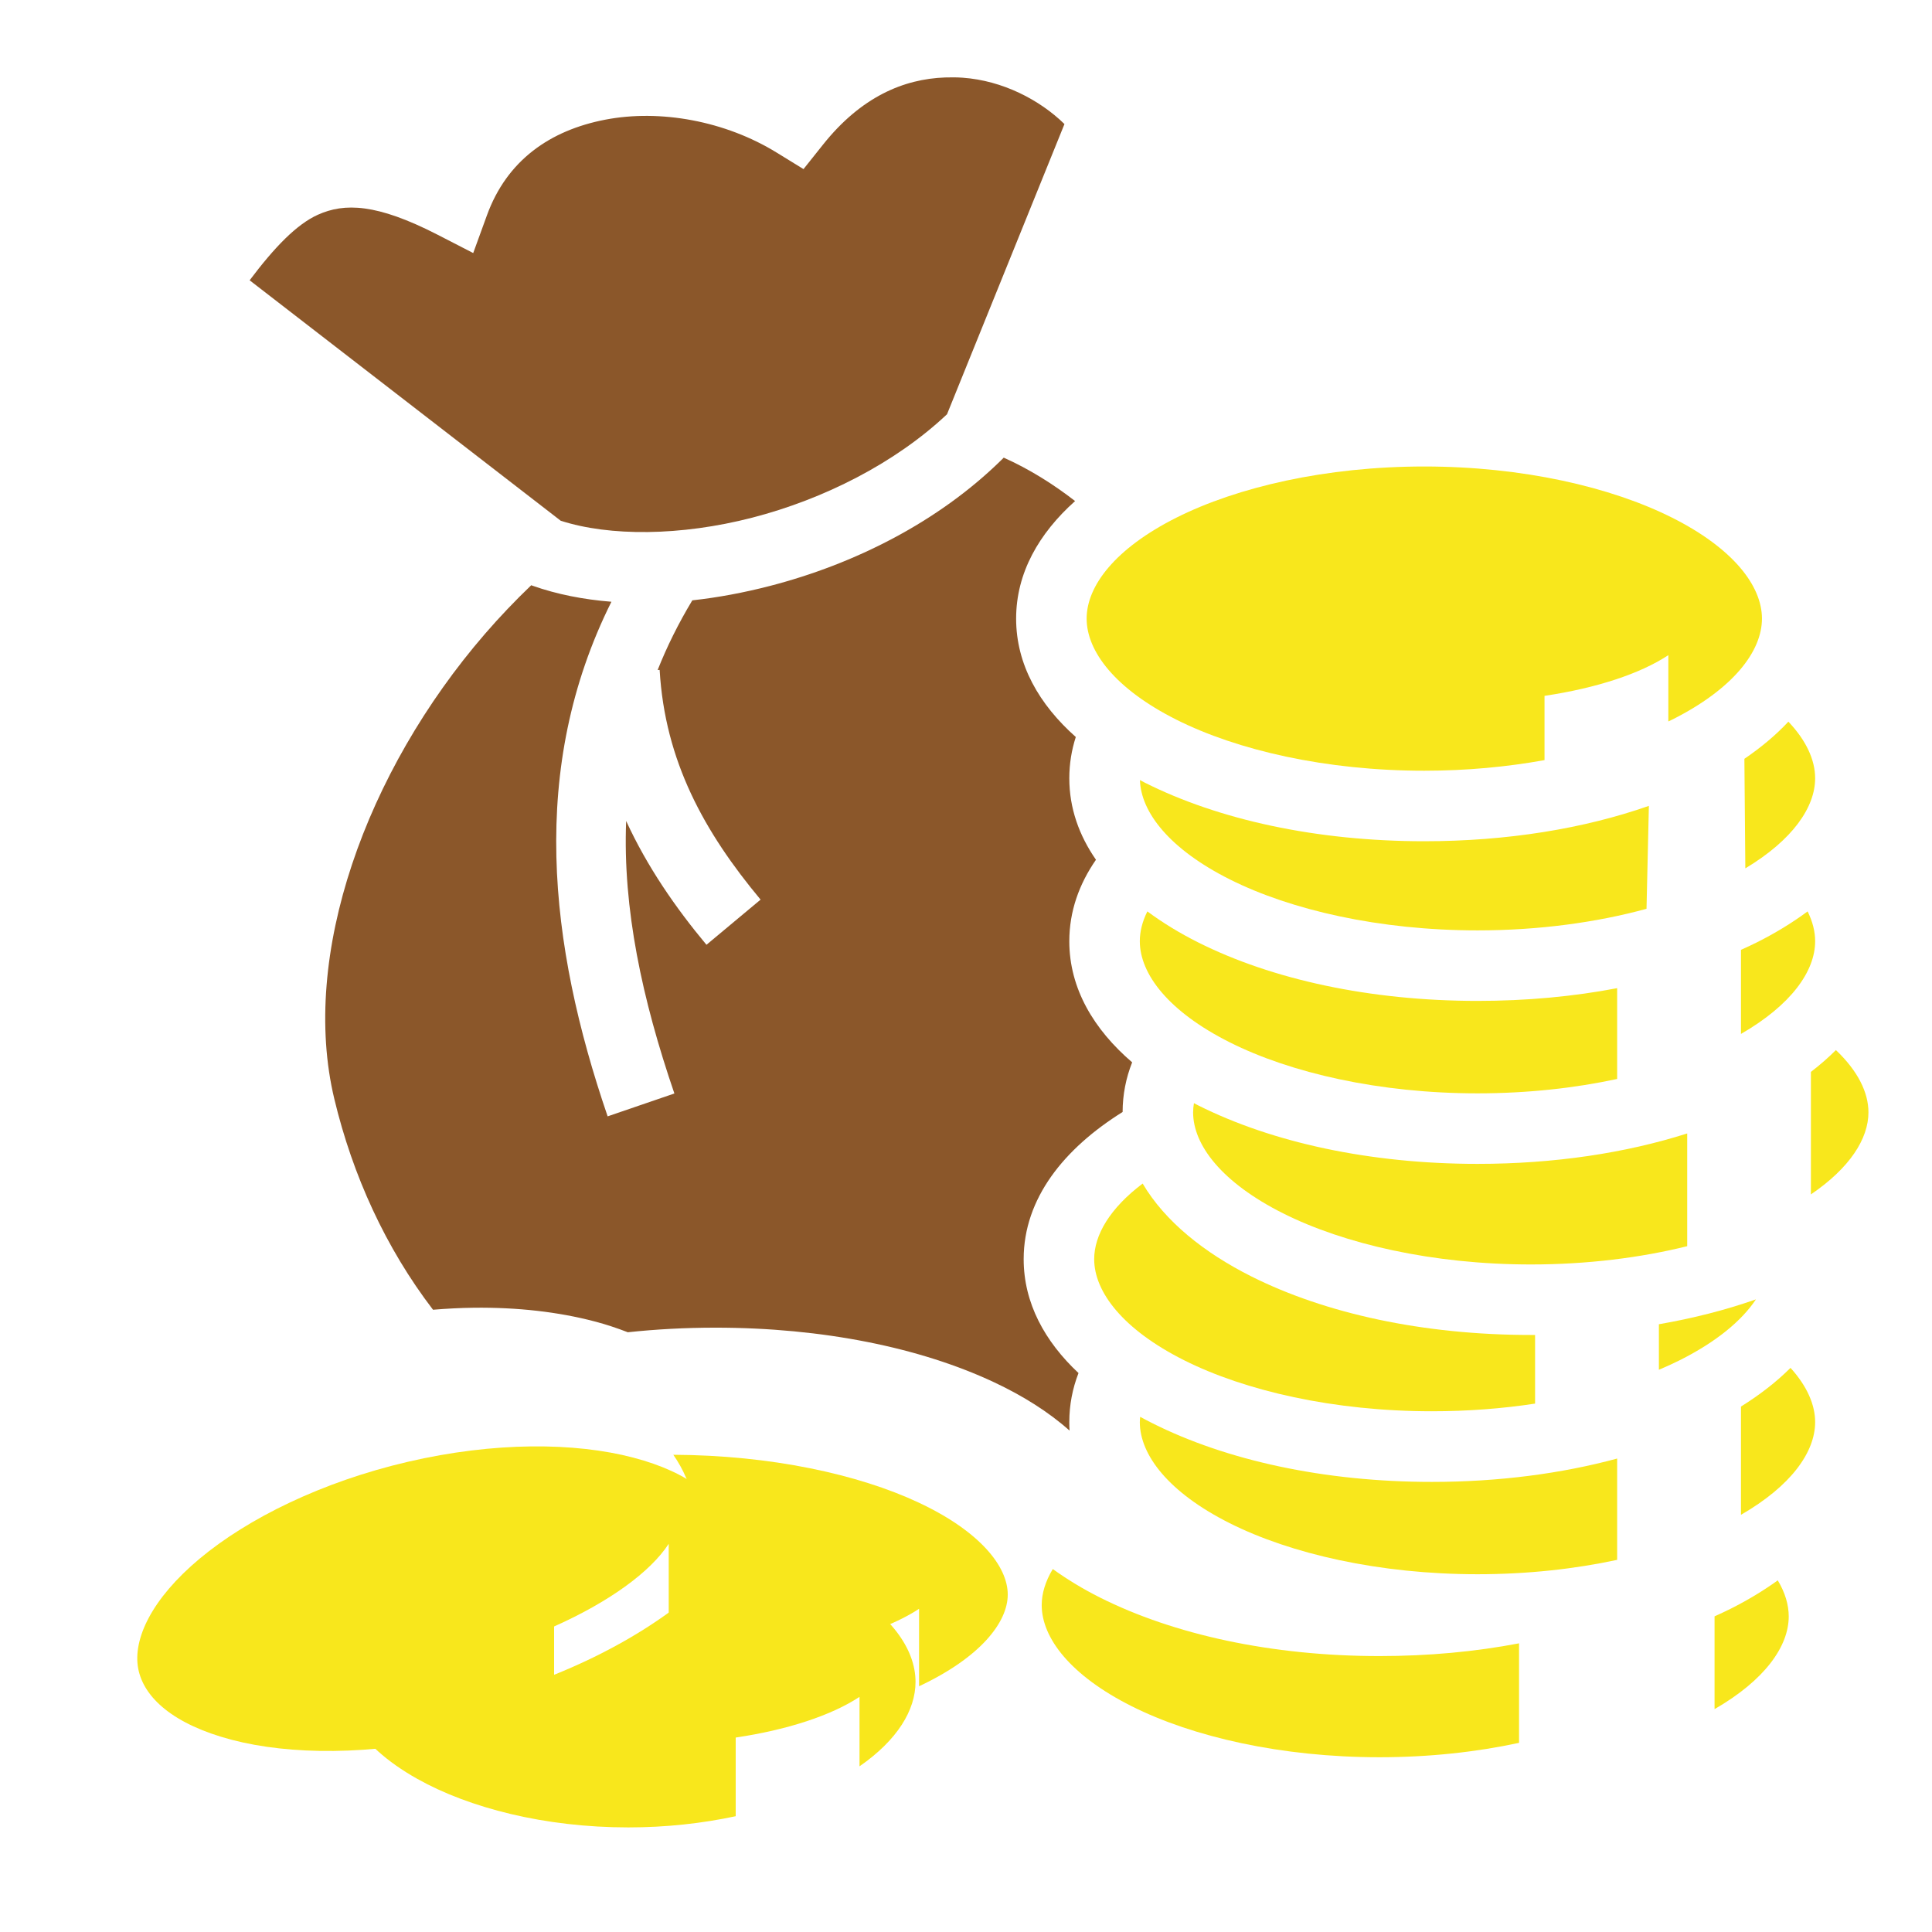
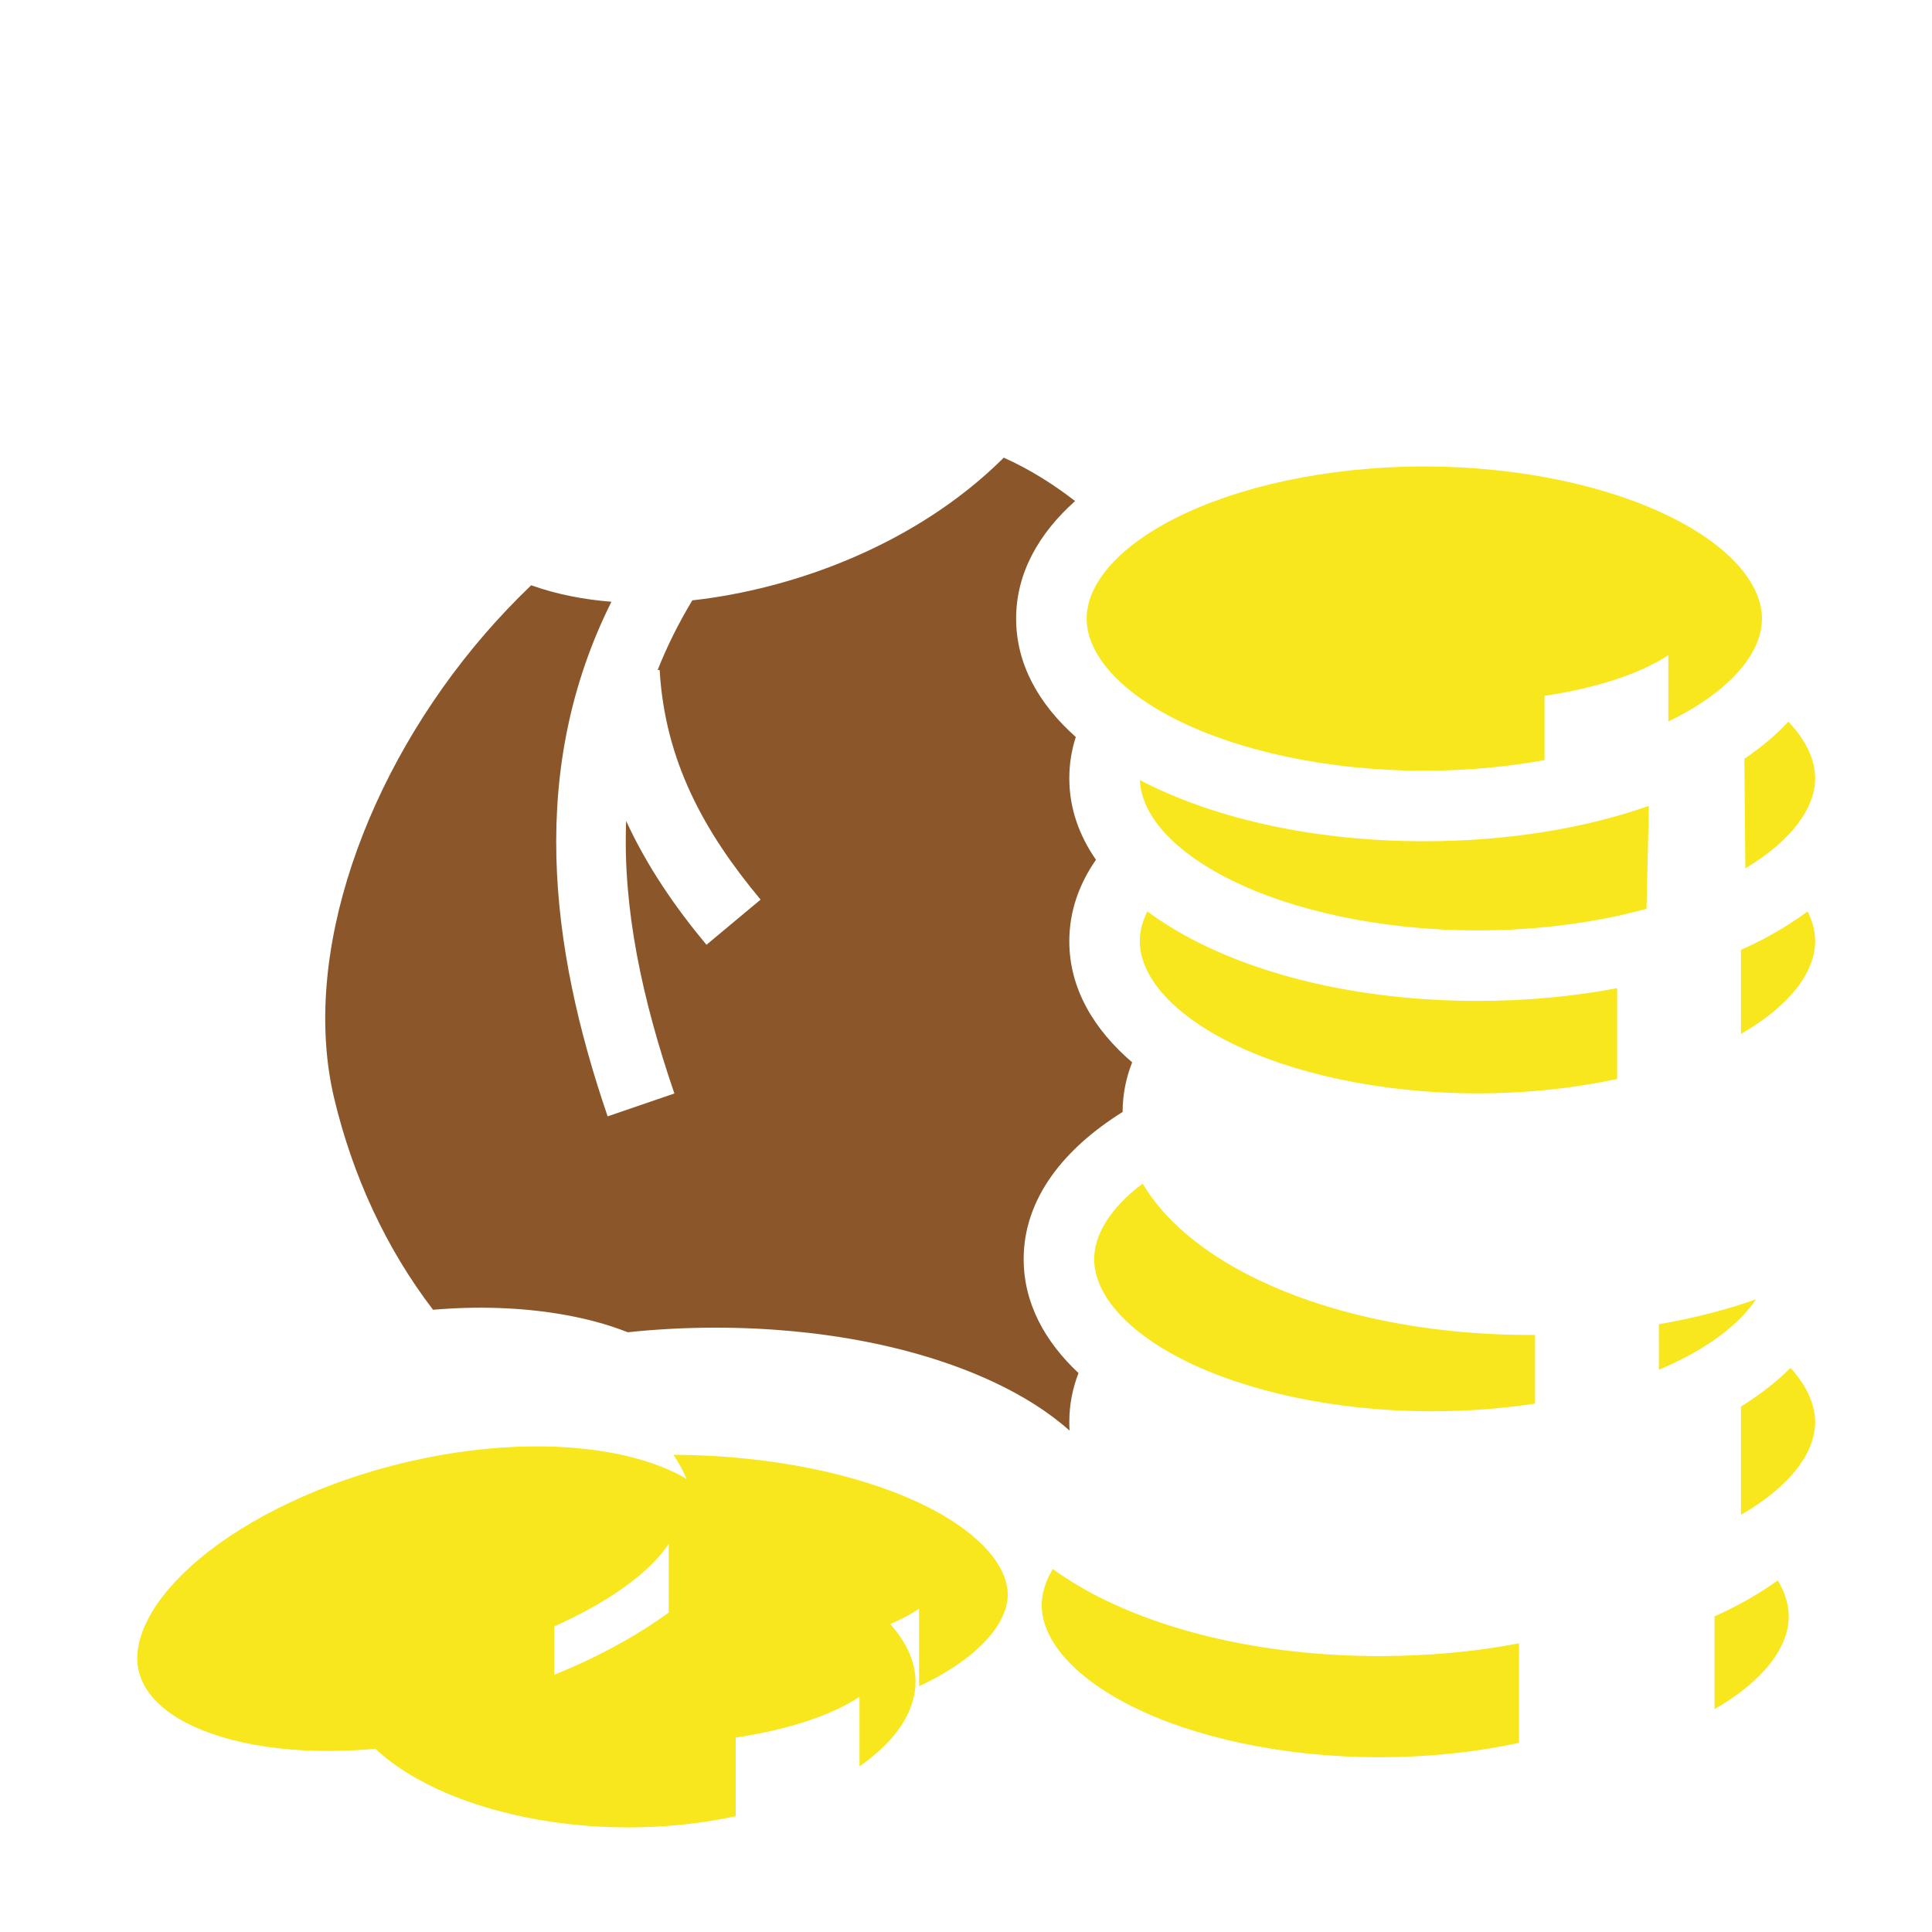
<svg xmlns="http://www.w3.org/2000/svg" viewBox="0 0 512 512" style="height: 512px; width: 512px;">
  <defs>
    <filter id="shadow-14" height="300%" width="300%" x="-100%" y="-100%">
      <feFlood flood-color="rgba(74, 74, 74, 1)" result="flood" />
      <feComposite in="flood" in2="SourceGraphic" operator="atop" result="composite" />
      <feGaussianBlur in="composite" stdDeviation="15" result="blur" />
      <feOffset dx="15" dy="18" result="offset" />
      <feComposite in="SourceGraphic" in2="offset" operator="over" />
    </filter>
    <filter id="shadow-15" height="300%" width="300%" x="-100%" y="-100%">
      <feFlood flood-color="rgba(74, 74, 74, 1)" result="flood" />
      <feComposite in="flood" in2="SourceGraphic" operator="atop" result="composite" />
      <feGaussianBlur in="composite" stdDeviation="15" result="blur" />
      <feOffset dx="-12" dy="15" result="offset" />
      <feComposite in="SourceGraphic" in2="offset" operator="over" />
    </filter>
    <filter id="shadow-17" height="300%" width="300%" x="-100%" y="-100%">
      <feFlood flood-color="rgba(74, 74, 74, 1)" result="flood" />
      <feComposite in="flood" in2="SourceGraphic" operator="atop" result="composite" />
      <feGaussianBlur in="composite" stdDeviation="15" result="blur" />
      <feOffset dx="-26" dy="3" result="offset" />
      <feComposite in="SourceGraphic" in2="offset" operator="over" />
    </filter>
    <filter id="shadow-18" height="300%" width="300%" x="-100%" y="-100%">
      <feFlood flood-color="rgba(74, 74, 74, 1)" result="flood" />
      <feComposite in="flood" in2="SourceGraphic" operator="atop" result="composite" />
      <feGaussianBlur in="composite" stdDeviation="10" result="blur" />
      <feOffset dx="-7" dy="6" result="offset" />
      <feComposite in="SourceGraphic" in2="offset" operator="over" />
    </filter>
    <filter id="shadow-19" height="300%" width="300%" x="-100%" y="-100%">
      <feFlood flood-color="rgba(74, 74, 74, 1)" result="flood" />
      <feComposite in="flood" in2="SourceGraphic" operator="atop" result="composite" />
      <feGaussianBlur in="composite" stdDeviation="15" result="blur" />
      <feOffset dx="10" dy="-8" result="offset" />
      <feComposite in="SourceGraphic" in2="offset" operator="over" />
    </filter>
    <linearGradient x1="0" x2="0" y1="0" y2="1" id="gradient-0">
      <stop offset="0%" stop-color="#ffffff" stop-opacity="1" />
      <stop offset="100%" stop-color="#c9c9c9" stop-opacity="0.99" />
    </linearGradient>
  </defs>
  <g class="" transform="translate(1,0)" style="touch-action: none;">
    <g>
-       <path d="M251.813 20.5C251.033 20.492 250.255 20.503 249.469 20.53C238.464 20.92 227.184 25.672 217.093 38.344L211.937 44.812L204.874 40.469C191.204 32.033 173.926 28.903 159.374 31.719C144.822 34.533 133.344 42.435 128.03 57.093L124.406 67.061L115 62.22C98.757 53.88 90.283 53.752 83.25 56.906C77.644 59.421 71.794 65.461 65.156 74.281L147.594 138C160.514 142.168 179.384 142.086 198.344 137.187C217.294 132.292 236.207 122.747 249.969 109.781L281.093 32.876C274.497 26.424 264.673 21.356 254.155 20.596C253.377 20.538 252.592 20.509 251.811 20.501Z" class="" fill="#8b572a" fill-opacity="1" />
      <path d="M265 121.28L264.406 121.875C247.606 138.372 225.366 149.511 203.031 155.281C196.148 157.061 189.247 158.356 182.471 159.095C178.789 165.207 175.744 171.357 173.281 177.565L173.813 177.532C175.213 201.71 185.648 220.512 200.563 238.408L186.22 250.378C177.93 240.431 170.482 229.616 164.938 217.564C164.018 240.791 169.16 264.782 177.718 289.784L160.031 295.846C144.416 250.228 139.089 203.463 161.031 159.471C153.645 158.883 146.605 157.511 140.126 155.221L139.782 155.095C135.522 159.175 131.432 163.463 127.532 167.97C95.892 204.553 78.502 253.27 87.596 291.22C92.466 311.544 101.228 330.733 113.752 347.094C117.405 346.796 121.008 346.604 124.532 346.564C136.117 346.426 146.932 347.658 156.564 350.187C159.604 350.985 162.544 351.963 165.377 353.062C172.861 352.265 180.622 351.844 188.597 351.844C217.071 351.844 242.9 357.141 262.44 366.314C270.026 369.874 276.88 374.162 282.44 379.124C282.393 378.382 282.377 377.631 282.377 376.874C282.377 372.306 283.227 367.969 284.815 363.874C275.877 355.492 270.283 345.328 270.283 333.687C270.283 317.567 281.033 304.341 296.503 294.687C296.515 290.063 297.396 285.667 299.033 281.531C288.868 272.801 282.378 261.976 282.378 249.439C282.378 241.522 284.972 234.297 289.441 227.845C284.971 221.393 282.378 214.168 282.378 206.251C282.378 202.438 282.976 198.795 284.098 195.313C274.41 186.71 268.284 176.131 268.284 163.938C268.284 151.83 274.338 141.344 283.91 132.782C277.97 128.182 271.678 124.277 265.004 121.282Z" class="" fill="#8b572a" fill-opacity="1" />
      <path d="M376.438 123.625C350.416 123.625 326.931 129.058 310.75 137.188C294.57 145.318 286.97 155.25 286.97 163.938C286.97 172.625 294.57 182.588 310.75 190.718C326.93 198.848 350.416 204.25 376.438 204.25C387.66 204.25 398.416 203.232 408.313 201.437L408.313 184.407C422.175 182.339 433.723 178.507 441.125 173.625L441.125 191.188C441.453 191.028 441.803 190.881 442.125 190.718C458.305 182.588 465.938 172.625 465.938 163.938C465.938 155.251 458.306 145.318 442.125 137.188C425.945 129.058 402.459 123.625 376.437 123.625Z" class="" fill="#f8e71c" fill-opacity="1" />
      <path d="M472.938 191.25C469.604 194.832 465.655 198.11 461.281 201.094L461.531 230.124C474.076 222.601 480.031 213.927 480.031 206.25C480.031 201.462 477.721 196.285 472.939 191.25Z" class="" fill="#f8e71c" fill-opacity="1" />
      <path d="M301.094 206.72C301.359 215.296 308.981 225.045 324.874 233.03C341.056 241.16 364.541 246.562 390.562 246.562C406.878 246.562 422.198 244.432 435.344 240.844L435.969 213.564C418.803 219.589 398.389 222.938 376.436 222.938C347.878 222.938 321.962 217.248 302.374 207.406C301.939 207.188 301.522 206.942 301.094 206.719Z" class="" fill="#f8e71c" fill-opacity="1" />
      <path d="M303.064 241.53C301.719 244.224 301.062 246.882 301.062 249.437C301.062 258.125 308.694 268.089 324.875 276.219C341.055 284.349 364.541 289.749 390.563 289.749C403.757 289.749 416.293 288.365 427.563 285.936L427.563 261.874C416.007 264.086 403.561 265.249 390.563 265.249C362.003 265.249 336.057 259.559 316.469 249.719C311.641 247.293 307.129 244.549 303.061 241.529Z" class="" fill="#f8e71c" fill-opacity="1" />
      <path d="M478.031 241.53C473.964 244.55 469.451 247.294 464.626 249.72C463.244 250.413 461.82 251.066 460.376 251.72L460.376 274C473.711 266.323 480.032 257.346 480.032 249.437C480.032 246.889 479.37 244.219 478.032 241.531Z" class="" fill="#f8e71c" fill-opacity="1" />
-       <path d="M485.531 278.28C483.501 280.308 481.295 282.236 478.907 284.063L478.907 316.531C489.221 309.527 494.157 301.761 494.157 294.781C494.157 289.515 491.341 283.787 485.532 278.281Z" class="" fill="#f8e71c" fill-opacity="1" />
-       <path d="M315.407 292.344C315.277 293.161 315.187 293.984 315.187 294.781C315.189 303.471 322.82 313.401 339.001 321.531C355.181 329.661 378.667 335.095 404.689 335.095C419.642 335.095 433.753 333.32 446.126 330.251L446.126 300.376C429.822 305.572 410.861 308.439 390.563 308.439C362.005 308.439 336.058 302.749 316.47 292.907C316.11 292.727 315.762 292.529 315.406 292.345Z" class="" fill="#f8e71c" fill-opacity="1" />
      <path d="M301.813 313.656C293.148 320.194 288.97 327.282 288.97 333.686C288.97 342.376 296.6 352.339 312.78 360.469C328.962 368.599 352.447 373.999 378.47 373.999C388.01 373.999 397.19 373.289 405.812 371.969L405.812 353.779C405.435 353.782 405.065 353.779 404.687 353.779C376.129 353.779 350.182 348.091 330.594 338.249C318.134 331.989 307.734 323.691 301.814 313.655Z" class="" fill="#f8e71c" fill-opacity="1" />
      <path d="M464.345 344.344C456.415 347.14 447.779 349.35 438.625 350.938L438.625 363C440.545 362.187 442.405 361.35 444.157 360.47C453.977 355.535 460.627 349.933 464.345 344.344Z" class="" fill="#f8e71c" fill-opacity="1" />
      <path d="M473.5 362.5C469.73 366.27 465.29 369.684 460.375 372.75L460.375 401.438C473.71 393.76 480.031 384.783 480.031 376.875C480.031 372.285 477.893 367.338 473.501 362.5Z" class="" fill="#f8e71c" fill-opacity="1" />
      <path d="M124.78 365.313C114.64 365.428 103.558 366.726 92.156 369.375C69.353 374.675 49.694 384.381 36.906 395.063C24.118 405.743 19.166 416.451 20.626 424.188C22.086 431.924 30.019 439.021 45.406 443.063C60.794 447.103 82.26 447.267 105.063 441.969C114.253 439.833 122.92 436.999 130.843 433.655L130.843 413.03C145.373 406.544 156.31 398.655 161.219 391.125L161.219 415.5C173.321 405.078 178.049 394.672 176.624 387.125C175.164 379.39 167.199 372.323 151.811 368.281C144.118 366.261 134.921 365.198 124.781 365.314Z" class="" fill="#f8e71c" fill-opacity="1" filter="url(#shadow-14)" />
      <path d="M189.437 370.531C192.147 374.426 194.047 378.811 194.969 383.689C196.097 389.672 195.603 395.539 193.843 401.219C203.665 403.779 212.655 407.292 220.499 411.689C224.889 414.149 228.969 416.957 232.624 420.032C241.646 417.869 249.197 414.88 254.562 411.346L254.562 431.876C270.745 424.266 278.062 414.986 278.062 407.564C278.062 400.134 270.728 390.838 254.499 383.221C238.445 375.684 215.204 370.641 189.436 370.531Z" class="" fill="#f8e71c" fill-opacity="1" filter="url(#shadow-15)" />
-       <path d="M301.157 375.471C301.113 375.938 301.063 376.415 301.063 376.876C301.063 385.564 308.693 395.526 324.875 403.656C341.055 411.786 364.541 417.189 390.563 417.189C403.757 417.189 416.293 415.805 427.563 413.376L427.563 386.53C412.793 390.53 396.133 392.72 378.469 392.72C349.909 392.72 323.962 387 304.374 377.156C303.288 376.61 302.209 376.046 301.154 375.469Z" class="" fill="#f8e71c" fill-opacity="1" />
      <path d="M304 412.81C302.042 416.067 301.062 419.294 301.062 422.373C301.062 431.061 308.694 441.023 324.875 449.153C341.055 457.283 364.541 462.686 390.563 462.686C403.757 462.686 416.293 461.302 427.563 458.873L427.563 432.5C416.007 434.712 403.561 435.875 390.563 435.875C362.003 435.875 336.057 430.185 316.469 420.345C311.999 418.099 307.826 415.568 303.999 412.812Z" class="" fill="#f8e71c" fill-opacity="1" filter="url(#shadow-17)" />
      <path d="M477.125 412.81C473.293 415.572 469.1 418.093 464.625 420.342C463.243 421.036 461.819 421.689 460.375 422.342L460.375 446.936C473.71 439.258 480.031 430.281 480.031 422.373C480.031 419.296 479.078 416.065 477.126 412.81Z" class="selected" fill="#f8e71c" fill-opacity="1" filter="url(#shadow-18)" />
      <path d="M184.5 418.22C181.03 422.603 176.928 426.77 172.312 430.625C156.652 443.707 134.652 454.268 109.312 460.155C100.172 462.28 91.202 463.627 82.562 464.281C85.762 469.598 91.392 474.823 99.625 479.439C113.323 487.116 133.315 492.282 155.5 492.282C165.577 492.282 175.18 491.198 183.97 489.315L183.97 468.471C197.828 466.403 209.38 462.568 216.78 457.688L216.78 476.095C226.803 469.145 231.625 461.205 231.625 453.72C231.625 444.997 225.073 435.677 211.375 428C204.025 423.88 194.843 420.482 184.5 418.22Z" class="" fill="#f8e71c" fill-opacity="1" filter="url(#shadow-19)" />
    </g>
  </g>
</svg>